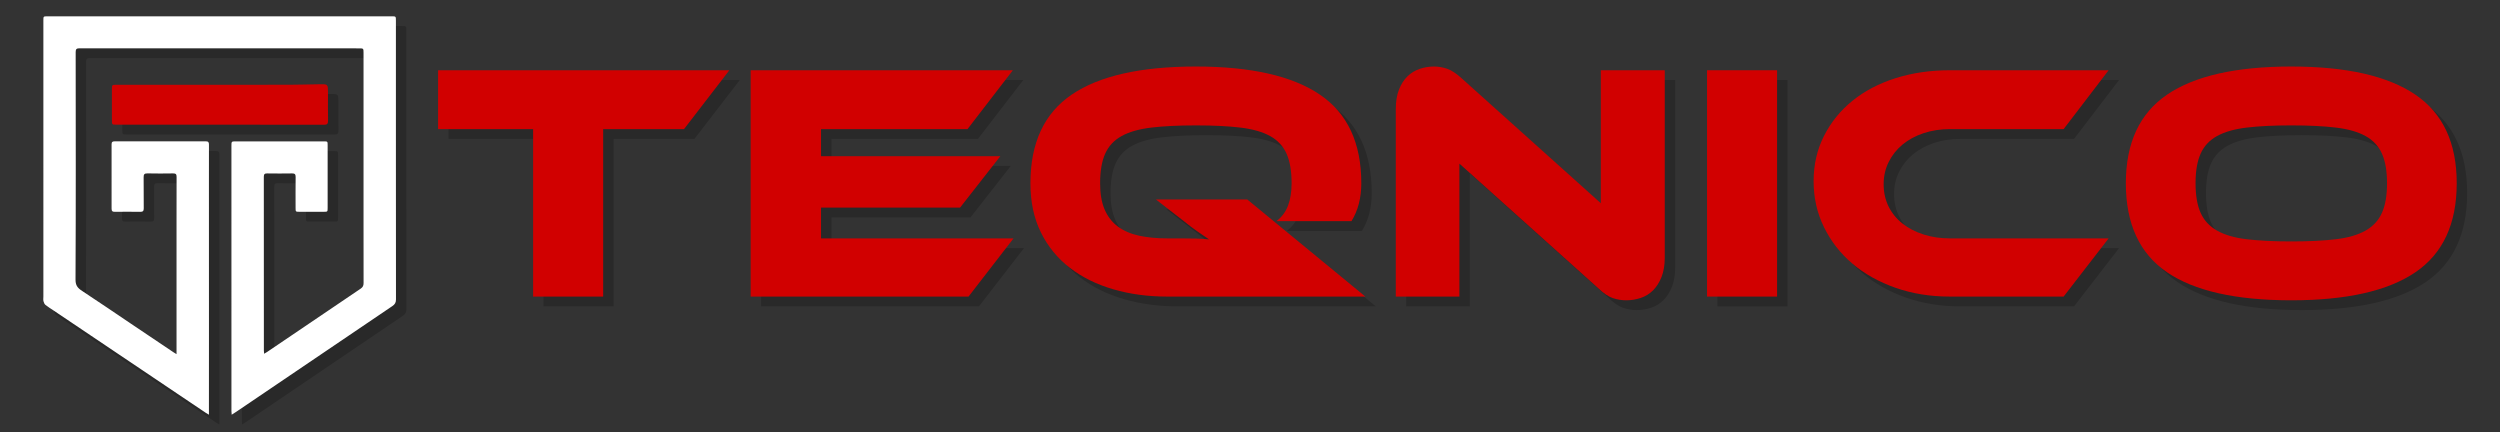
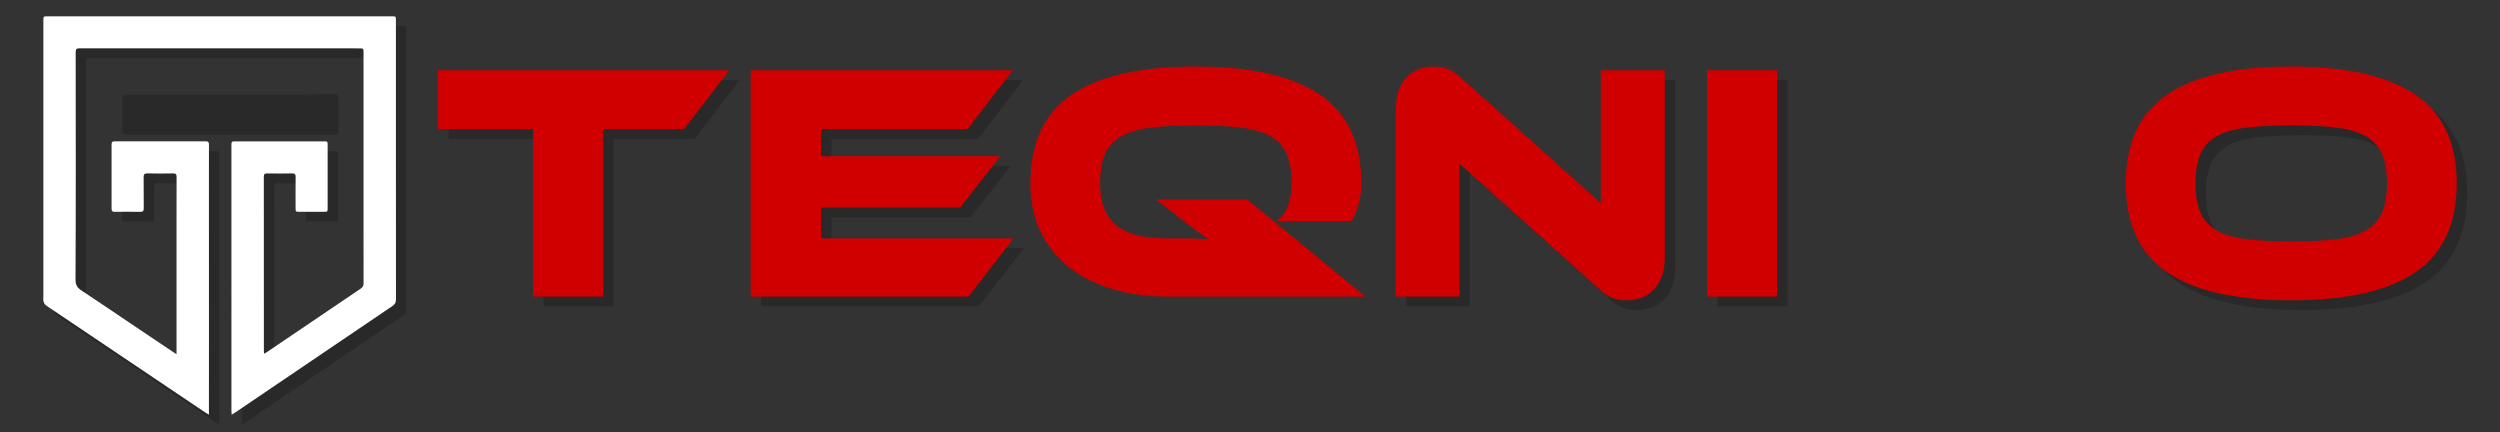
<svg xmlns="http://www.w3.org/2000/svg" version="1.1" id="Layer_1" x="0px" y="0px" width="960px" height="166px" viewBox="0 201.5 960 166" enable-background="new 0 201.5 960 166" xml:space="preserve">
  <rect x="0" y="201.5" width="960" height="166" fill="#333333" stroke="none" />
  <g opacity="0.2">
    <polygon points="172.228,232.229 172.228,254.833 208.72,254.833 208.72,319.139 235.612,319.139 235.612,254.833 266.66,254.833    284.068,232.229  " />
    <path d="M393.192,296.793l-17.278,22.347h-83.662v-86.91h100.681l-17.408,22.604h-56.251v10.395h68.852l-15.459,19.747h-53.393   v11.819L393.192,296.793L393.192,296.793z" />
-     <path d="M528.298,319.139h-76.127c-7.362,0-14.248-0.931-20.656-2.793c-6.41-1.861-11.975-4.613-16.693-8.25   c-4.722-3.638-8.424-8.162-11.107-13.576c-2.686-5.41-4.026-11.711-4.026-18.901c0-15.502,5.282-26.847,15.849-34.036   c10.565-7.188,26.457-10.783,47.678-10.783c21.13,0,37.003,3.596,47.611,10.783c10.607,7.189,15.914,18.534,15.914,34.036   c0,5.631-1.258,10.479-3.768,14.549h-28.84c2.078-1.559,3.571-3.551,4.481-5.975c0.908-2.424,1.363-5.282,1.363-8.574   c0-4.677-0.65-8.465-1.949-11.367c-1.299-2.899-3.399-5.151-6.301-6.756c-2.902-1.602-6.689-2.683-11.367-3.247   c-4.676-0.563-10.392-0.845-17.146-0.845c-6.756,0-12.472,0.282-17.148,0.845c-4.677,0.564-8.466,1.646-11.367,3.247   c-2.901,1.604-5.001,3.855-6.301,6.756c-1.299,2.902-1.948,6.69-1.948,11.367c0,4.071,0.584,7.449,1.753,10.133   c1.169,2.687,2.858,4.853,5.067,6.494c2.208,1.646,4.914,2.816,8.119,3.508c3.203,0.695,6.798,1.039,10.783,1.039h5.586   c1.73,0,3.527,0.023,5.391,0.066c1.861,0.045,3.573,0.151,5.131,0.324c-1.299-0.865-2.814-1.904-4.547-3.117   c-1.733-1.213-3.335-2.424-4.807-3.64l-11.042-8.573h35.075L528.298,319.139z" />
    <path d="M628.456,320.566c-1.732,0-3.441-0.281-5.131-0.844c-1.688-0.564-3.571-1.84-5.65-3.832l-53.264-47.808v51.056h-24.423   v-72.101c0-2.857,0.41-5.326,1.233-7.405c0.822-2.077,1.903-3.768,3.248-5.065c1.342-1.299,2.899-2.251,4.677-2.858   c1.774-0.604,3.615-0.909,5.521-0.909c1.644,0,3.313,0.282,5,0.846c1.689,0.563,3.615,1.841,5.781,3.832l53.264,47.807V232.23   h24.554v71.97c0,2.857-0.412,5.326-1.234,7.404c-0.823,2.078-1.905,3.789-3.248,5.131c-1.344,1.344-2.923,2.318-4.741,2.924   S630.36,320.566,628.456,320.566z" />
    <path d="M686.396,319.139h-26.892v-86.91h26.892V319.139z" />
-     <path d="M813.705,296.793l-17.276,22.347h-43.65c-7.534,0-14.507-1.125-20.915-3.379c-6.41-2.25-11.932-5.347-16.563-9.287   c-4.635-3.941-8.271-8.617-10.913-14.031c-2.644-5.412-3.962-11.28-3.962-17.603c0-6.32,1.318-12.103,3.962-17.344   c2.642-5.238,6.278-9.743,10.913-13.51c4.632-3.769,10.152-6.668,16.563-8.704c6.408-2.034,13.381-3.053,20.915-3.053h60.928   l-17.276,22.604h-43.65c-3.638,0-7.015,0.521-10.133,1.561c-3.118,1.039-5.803,2.489-8.055,4.352   c-2.253,1.863-4.026,4.092-5.326,6.69c-1.299,2.599-1.948,5.456-1.948,8.573c0,3.118,0.627,5.955,1.884,8.51   c1.254,2.555,3.03,4.743,5.326,6.561c2.294,1.818,5.001,3.228,8.119,4.221c3.118,0.998,6.495,1.494,10.133,1.494L813.705,296.793   L813.705,296.793z" />
    <path d="M883.855,230.799c21.13,0,37.002,3.596,47.611,10.783c10.607,7.189,15.914,18.534,15.914,34.036   c0,15.588-5.283,26.979-15.85,34.167c-10.566,7.189-26.459,10.781-47.677,10.781c-21.306,0-37.22-3.592-47.742-10.781   c-10.521-7.188-15.784-18.578-15.784-34.167c0-15.502,5.282-26.847,15.851-34.036C846.743,234.394,862.635,230.799,883.855,230.799   z M883.855,297.963c6.755,0,12.471-0.278,17.146-0.844c4.678-0.563,8.466-1.668,11.367-3.313c2.9-1.646,5.002-3.918,6.302-6.82   c1.299-2.902,1.947-6.691,1.947-11.368s-0.648-8.465-1.947-11.367c-1.3-2.899-3.4-5.151-6.302-6.756   c-2.901-1.602-6.689-2.683-11.367-3.247c-4.677-0.563-10.393-0.845-17.146-0.845c-6.756,0-12.472,0.282-17.148,0.845   c-4.677,0.564-8.467,1.646-11.366,3.247c-2.902,1.604-5.001,3.855-6.302,6.756c-1.299,2.902-1.947,6.69-1.947,11.367   s0.648,8.466,1.947,11.368c1.301,2.902,3.398,5.176,6.302,6.82c2.899,1.645,6.689,2.75,11.366,3.313   C871.385,297.684,877.1,297.963,883.855,297.963z" />
    <path d="M84.232,364.5c-0.596-0.354-0.918-0.528-1.221-0.731c-19.455-13.078-38.908-26.156-58.361-39.234   c-1.065-0.717-2.177-1.375-3.173-2.178c-0.403-0.324-0.667-0.937-0.79-1.463c-0.134-0.574-0.03-1.201-0.03-1.805   c0-35.339,0-70.676-0.001-106.015c0-1.552,0-1.555,1.566-1.555c44.059-0.001,88.117-0.001,132.177-0.001   c1.624,0,1.629,0.003,1.629,1.609c0.002,18.915,0.002,37.83,0.002,56.744c0,16.786-0.013,33.571,0.026,50.354   c0.002,1.205-0.396,1.893-1.387,2.561c-19.986,13.502-39.948,27.043-59.917,40.572c-0.521,0.352-1.059,0.678-1.779,1.141   c-0.042-0.6-0.097-0.989-0.097-1.381c-0.004-33.94-0.005-67.881-0.004-101.824c0.001-1.745,0.012-1.75,1.711-1.75   c11.251-0.001,22.501-0.001,33.751,0.001c1.479,0,1.482,0.005,1.482,1.515c0.001,8.003,0.002,16.008,0,24.01   c-0.001,1.502-0.005,1.51-1.494,1.512c-3.096,0.004-6.192,0.004-9.288,0c-1.52-0.002-1.527-0.008-1.529-1.486   c-0.004-3.964-0.031-7.93,0.02-11.893c0.013-1.056-0.351-1.37-1.374-1.354c-3.17,0.051-6.343,0.047-9.513,0.001   c-0.952-0.015-1.331,0.229-1.329,1.262c0.023,22.274,0.019,44.55,0.021,66.824c0,0.324,0.057,0.646,0.104,1.16   c0.483-0.291,0.835-0.48,1.164-0.703c11.97-8.105,23.935-16.224,35.921-24.308c0.828-0.557,1.103-1.174,1.098-2.141   c-0.034-7.627-0.018-15.254-0.018-22.879c0-21.821,0-43.64,0-65.458c0-1.776-0.001-1.777-1.787-1.777   c-35.753,0-71.506,0.005-107.259-0.021c-1.107-0.002-1.495,0.25-1.493,1.436c0.036,29.146,0.089,58.292-0.059,87.437   c-0.013,2.617,1.257,3.467,2.998,4.606c6.06,3.978,12.04,8.068,18.055,12.113c5.544,3.729,11.092,7.453,16.638,11.178   c0.277,0.187,0.569,0.349,1.097,0.67c0-0.61,0-1.036,0-1.463c0-16.647,0-33.299,0-49.949c0-5.546-0.024-11.093,0.021-16.641   c0.008-1.045-0.314-1.366-1.352-1.349c-3.284,0.054-6.568,0.064-9.853-0.007c-1.187-0.025-1.464,0.406-1.449,1.514   c0.056,3.964-0.008,7.929,0.042,11.893c0.013,1.043-0.332,1.371-1.362,1.355c-3.246-0.054-6.494-0.045-9.739-0.006   c-0.923,0.012-1.25-0.281-1.247-1.228c0.027-8.23,0.027-16.46-0.001-24.691c-0.002-0.925,0.354-1.146,1.203-1.146   c11.665,0.018,23.331,0.021,34.997-0.008c1-0.002,1.196,0.42,1.191,1.287c-0.024,4.679-0.011,9.355-0.01,14.033   c0.005,19.785,0.012,39.566,0.014,59.35c0,9.514-0.009,19.027-0.014,28.541C84.232,363.223,84.232,363.703,84.232,364.5z" />
    <path d="M88.444,253.127c-13.289,0-26.58,0.001-39.869-0.001c-1.601,0-1.604-0.005-1.604-2.015c-0.004-3.752-0.004-7.504,0-11.257   c0-2.033,0.003-2.039,1.596-2.04c4.644-0.003,9.288-0.001,13.932-0.001c17.519,0,35.036,0.013,52.555-0.012   c3.999-0.005,7.996-0.159,11.994-0.198c2.913-0.028,2.909,0.005,2.903,3.558c-0.006,3.425-0.051,6.85,0.021,10.271   c0.029,1.392-0.37,1.724-1.433,1.72C115.174,253.115,101.81,253.127,88.444,253.127z" />
  </g>
  <g>
    <polygon fill="#D10000" points="168.228,228.477 168.228,251.081 204.72,251.081 204.72,315.387 231.612,315.387 231.612,251.081    262.66,251.081 280.068,228.477  " />
    <path fill="#D10000" d="M389.192,293.041l-17.278,22.347h-83.662v-86.91h100.681l-17.408,22.604h-56.251v10.395h68.852   l-15.459,19.747h-53.393v11.819L389.192,293.041L389.192,293.041z" />
    <path fill="#D10000" d="M524.298,315.387h-76.127c-7.362,0-14.248-0.931-20.656-2.793c-6.41-1.861-11.975-4.613-16.693-8.25   c-4.722-3.638-8.424-8.162-11.107-13.576c-2.686-5.41-4.026-11.711-4.026-18.901c0-15.502,5.282-26.847,15.849-34.036   c10.565-7.188,26.457-10.783,47.678-10.783c21.13,0,37.003,3.596,47.611,10.783c10.607,7.189,15.914,18.534,15.914,34.036   c0,5.631-1.258,10.479-3.768,14.549h-28.84c2.078-1.559,3.571-3.551,4.481-5.975c0.908-2.424,1.363-5.282,1.363-8.574   c0-4.677-0.65-8.465-1.949-11.367c-1.299-2.899-3.399-5.151-6.301-6.756c-2.902-1.602-6.689-2.683-11.367-3.247   c-4.676-0.563-10.392-0.845-17.146-0.845c-6.756,0-12.472,0.282-17.148,0.845c-4.677,0.564-8.466,1.646-11.367,3.247   c-2.901,1.604-5.001,3.855-6.301,6.756c-1.299,2.902-1.948,6.69-1.948,11.367c0,4.071,0.584,7.449,1.753,10.133   c1.169,2.687,2.858,4.853,5.067,6.494c2.208,1.646,4.914,2.816,8.119,3.508c3.203,0.695,6.798,1.039,10.783,1.039h5.586   c1.73,0,3.527,0.023,5.391,0.066c1.861,0.045,3.573,0.151,5.131,0.324c-1.299-0.865-2.814-1.904-4.547-3.117   c-1.733-1.213-3.335-2.424-4.807-3.64l-11.042-8.573h35.075L524.298,315.387z" />
    <path fill="#D10000" d="M624.456,316.814c-1.732,0-3.441-0.281-5.131-0.844c-1.688-0.564-3.571-1.84-5.65-3.832l-53.264-47.808   v51.056h-24.423v-72.101c0-2.857,0.41-5.326,1.233-7.405c0.822-2.077,1.903-3.768,3.248-5.065c1.342-1.299,2.899-2.251,4.677-2.858   c1.774-0.604,3.615-0.909,5.521-0.909c1.644,0,3.313,0.282,5,0.846c1.689,0.563,3.615,1.841,5.781,3.832l53.264,47.807v-51.054   h24.554v71.97c0,2.857-0.412,5.326-1.234,7.404c-0.823,2.078-1.905,3.789-3.248,5.131c-1.344,1.344-2.923,2.318-4.741,2.924   S626.36,316.814,624.456,316.814z" />
    <path fill="#D10000" d="M682.396,315.387h-26.892v-86.91h26.892V315.387z" />
-     <path fill="#D10000" d="M809.705,293.041l-17.276,22.347h-43.65c-7.534,0-14.507-1.125-20.915-3.379   c-6.41-2.25-11.932-5.347-16.563-9.287c-4.635-3.941-8.271-8.617-10.913-14.031c-2.644-5.412-3.962-11.28-3.962-17.603   c0-6.32,1.318-12.103,3.962-17.344c2.642-5.238,6.278-9.743,10.913-13.51c4.632-3.769,10.152-6.668,16.563-8.704   c6.408-2.034,13.381-3.053,20.915-3.053h60.928l-17.276,22.604h-43.65c-3.638,0-7.015,0.521-10.133,1.561   c-3.118,1.039-5.803,2.489-8.055,4.352c-2.253,1.863-4.026,4.092-5.326,6.69c-1.299,2.599-1.948,5.456-1.948,8.573   c0,3.118,0.627,5.955,1.884,8.51c1.254,2.555,3.03,4.743,5.326,6.561c2.294,1.818,5.001,3.228,8.119,4.221   c3.118,0.998,6.495,1.494,10.133,1.494L809.705,293.041L809.705,293.041z" />
    <path fill="#D10000" d="M879.855,227.047c21.13,0,37.002,3.596,47.611,10.783c10.607,7.189,15.914,18.534,15.914,34.036   c0,15.588-5.283,26.979-15.85,34.167c-10.566,7.189-26.459,10.781-47.677,10.781c-21.306,0-37.22-3.592-47.742-10.781   c-10.521-7.188-15.784-18.578-15.784-34.167c0-15.502,5.282-26.847,15.851-34.036C842.743,230.642,858.635,227.047,879.855,227.047   z M879.855,294.211c6.755,0,12.471-0.278,17.146-0.844c4.678-0.563,8.466-1.668,11.367-3.313c2.9-1.646,5.002-3.918,6.302-6.82   c1.299-2.902,1.947-6.691,1.947-11.368s-0.648-8.465-1.947-11.367c-1.3-2.899-3.4-5.151-6.302-6.756   c-2.901-1.602-6.689-2.683-11.367-3.247c-4.677-0.563-10.393-0.845-17.146-0.845c-6.756,0-12.472,0.282-17.148,0.845   c-4.677,0.564-8.467,1.646-11.366,3.247c-2.902,1.604-5.001,3.855-6.302,6.756c-1.299,2.902-1.947,6.69-1.947,11.367   s0.648,8.466,1.947,11.368c1.301,2.902,3.398,5.176,6.302,6.82c2.899,1.645,6.689,2.75,11.366,3.313   C867.385,293.932,873.1,294.211,879.855,294.211z" />
    <path fill="#FFFFFF" d="M80.232,360.748c-0.596-0.354-0.918-0.528-1.221-0.731c-19.455-13.078-38.908-26.156-58.361-39.234   c-1.065-0.717-2.177-1.375-3.173-2.178c-0.403-0.324-0.667-0.937-0.79-1.463c-0.134-0.574-0.03-1.201-0.03-1.805   c0-35.339,0-70.676-0.001-106.015c0-1.552,0-1.555,1.566-1.555c44.059-0.001,88.117-0.001,132.177-0.001   c1.624,0,1.629,0.003,1.629,1.609c0.002,18.915,0.002,37.83,0.002,56.744c0,16.786-0.013,33.571,0.026,50.354   c0.002,1.205-0.396,1.893-1.387,2.561c-19.986,13.502-39.948,27.043-59.917,40.572c-0.521,0.352-1.059,0.678-1.779,1.141   c-0.042-0.6-0.097-0.989-0.097-1.381c-0.004-33.94-0.005-67.881-0.004-101.824c0.001-1.745,0.012-1.75,1.711-1.75   c11.251-0.001,22.501-0.001,33.751,0.001c1.479,0,1.482,0.005,1.482,1.515c0.001,8.003,0.002,16.008,0,24.01   c-0.001,1.502-0.005,1.51-1.494,1.512c-3.096,0.004-6.192,0.004-9.288,0c-1.52-0.002-1.527-0.008-1.529-1.486   c-0.004-3.964-0.031-7.93,0.02-11.893c0.013-1.056-0.351-1.37-1.374-1.354c-3.17,0.051-6.343,0.047-9.513,0.001   c-0.952-0.015-1.331,0.229-1.329,1.262c0.023,22.274,0.019,44.55,0.021,66.824c0,0.324,0.057,0.646,0.104,1.16   c0.483-0.291,0.835-0.48,1.164-0.703c11.97-8.105,23.935-16.224,35.921-24.308c0.828-0.557,1.103-1.174,1.098-2.141   c-0.034-7.627-0.018-15.254-0.018-22.879c0-21.821,0-43.64,0-65.458c0-1.776-0.001-1.777-1.787-1.777   c-35.753,0-71.506,0.005-107.259-0.021c-1.107-0.002-1.495,0.25-1.493,1.436c0.036,29.146,0.089,58.292-0.059,87.437   c-0.013,2.617,1.257,3.467,2.998,4.606c6.06,3.978,12.04,8.068,18.055,12.113c5.544,3.729,11.092,7.453,16.638,11.178   c0.277,0.187,0.569,0.349,1.097,0.67c0-0.61,0-1.036,0-1.463c0-16.647,0-33.299,0-49.949c0-5.546-0.024-11.093,0.021-16.641   c0.008-1.045-0.314-1.366-1.352-1.349c-3.284,0.054-6.568,0.064-9.853-0.007c-1.187-0.025-1.464,0.406-1.449,1.514   c0.056,3.964-0.008,7.929,0.042,11.893c0.013,1.043-0.332,1.371-1.362,1.355c-3.246-0.054-6.494-0.045-9.739-0.006   c-0.923,0.012-1.25-0.281-1.247-1.228c0.027-8.23,0.027-16.46-0.001-24.691c-0.002-0.925,0.354-1.146,1.203-1.146   c11.665,0.018,23.331,0.021,34.997-0.008c1-0.002,1.196,0.42,1.191,1.287c-0.024,4.679-0.011,9.355-0.01,14.033   c0.005,19.785,0.012,39.566,0.014,59.35c0,9.514-0.009,19.027-0.014,28.541C80.232,359.471,80.232,359.951,80.232,360.748z" />
-     <path fill="#D10000" d="M84.444,249.375c-13.289,0-26.58,0.001-39.869-0.001c-1.601,0-1.604-0.005-1.604-2.015   c-0.004-3.752-0.004-7.504,0-11.257c0-2.033,0.003-2.039,1.596-2.04c4.644-0.003,9.288-0.001,13.932-0.001   c17.519,0,35.036,0.013,52.555-0.012c3.999-0.005,7.996-0.159,11.994-0.198c2.913-0.028,2.909,0.005,2.903,3.558   c-0.006,3.425-0.051,6.85,0.021,10.271c0.029,1.392-0.37,1.724-1.433,1.72C111.174,249.363,97.81,249.375,84.444,249.375z" />
  </g>
</svg>